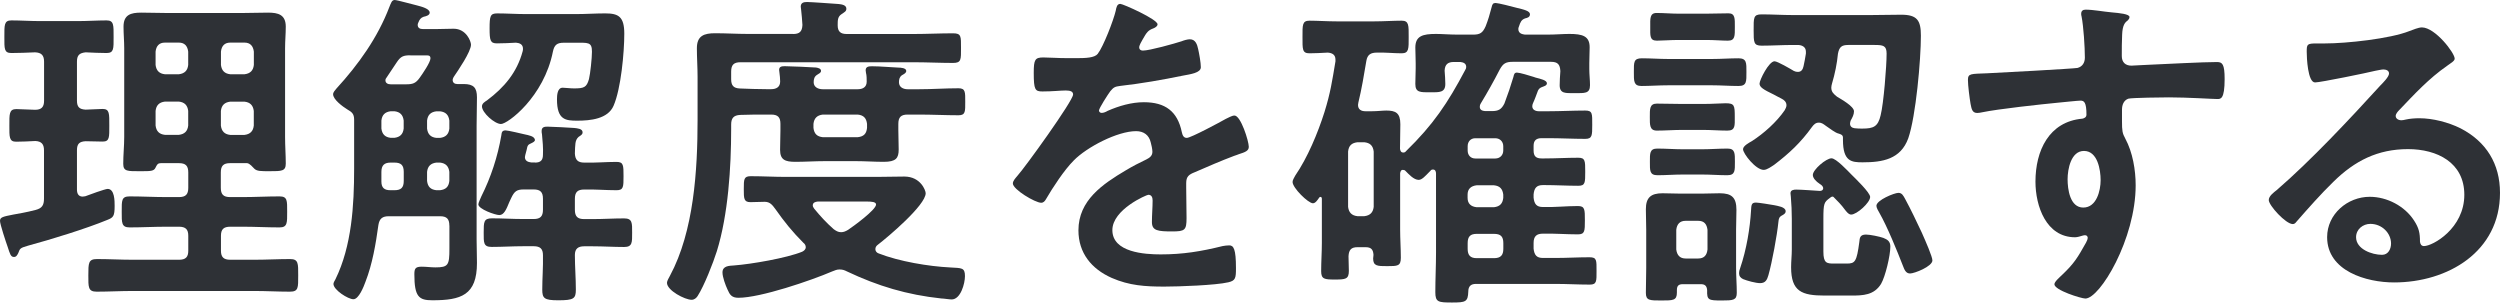
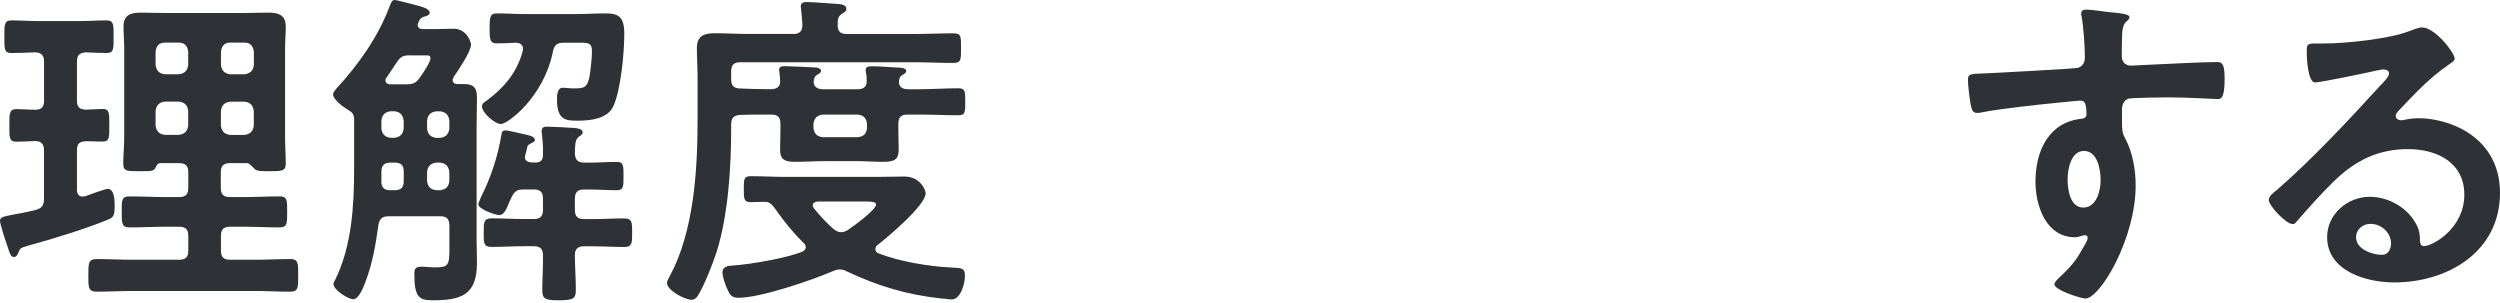
<svg xmlns="http://www.w3.org/2000/svg" viewBox="0 0 360.25 43.64">
  <style type="text/css">
	g{fill:#2E3136;}
</style>
  <g>
    <path d="M14.79,15.7c1.01,0,0.96,0.67,0.96,2.4c0,1.68,0.05,2.3-0.96,2.3c-0.43,0-1.92-0.05-2.45-0.05   c-0.91,0.05-1.25,0.38-1.25,1.3v5.67c0,0.53,0.19,1.01,0.82,1.01c0.14,0,0.24-0.05,0.38-0.05c0.48-0.19,2.88-1.06,3.22-1.06   c1.01,0,1.01,1.73,1.01,2.45c0,1.49-0.19,1.68-1.06,2.02c-3.02,1.25-8.16,2.83-11.38,3.7c-1.15,0.34-1.2,0.38-1.44,1.06   c-0.14,0.29-0.29,0.58-0.62,0.58c-0.48,0-0.58-0.43-0.91-1.44C0.86,34.9,0,32.31,0,31.83c0-0.53,0.43-0.62,1.92-0.91   c0.72-0.14,1.78-0.29,3.22-0.67c0.91-0.24,1.2-0.67,1.2-1.63v-6.96c0-0.86-0.34-1.3-1.25-1.34c-0.91,0.05-1.97,0.1-2.78,0.1   c-1.01,0-0.96-0.72-0.96-2.3c0-1.68-0.05-2.4,1.01-2.4c0.05,0,2.45,0.1,2.69,0.1c0.91,0,1.3-0.38,1.3-1.3V8.88   c0-0.91-0.38-1.3-1.3-1.34c-1.01,0.05-2.45,0.1-3.41,0.1c-1.06,0-1.01-0.62-1.01-2.3c0-1.73-0.05-2.4,1.01-2.4   c1.3,0,2.74,0.1,4.22,0.1h5.28c1.44,0,2.93-0.1,4.22-0.1c1.06,0,1.01,0.67,1.01,2.4c0,1.68,0.05,2.3-1.01,2.3   c-0.43,0-2.5-0.05-3.02-0.1c-0.91,0.1-1.25,0.43-1.25,1.34v5.62c0,0.91,0.34,1.25,1.25,1.3C12.87,15.79,14.4,15.7,14.79,15.7z    M23.14,23.52c-0.43,0-0.53,0.24-0.72,0.62c-0.24,0.53-0.67,0.53-2.21,0.53c-1.82,0-2.45,0.05-2.45-1.06c0-1.3,0.14-2.59,0.14-3.89   V6.96c0-1.06-0.1-2.06-0.1-3.12c0-1.73,1.06-2.02,2.54-2.02c1.15,0,2.3,0.05,3.46,0.05h11.38c1.15,0,2.3-0.05,3.46-0.05   c1.44,0,2.54,0.29,2.54,2.02c0,1.06-0.1,2.06-0.1,3.12v12.77c0,1.3,0.1,2.59,0.1,3.84c0,1.1-0.58,1.1-2.35,1.1   c-1.25,0-1.78,0-2.16-0.34c-0.29-0.29-0.67-0.77-1.06-0.82h-2.45c-0.96,0-1.34,0.38-1.34,1.34v2.21c0,0.96,0.38,1.34,1.34,1.34H35   c1.73,0,3.5-0.1,5.28-0.1c1.15,0,1.1,0.62,1.1,2.21s0.05,2.26-1.1,2.26c-1.78,0-3.55-0.1-5.28-0.1h-1.82   c-0.96,0-1.34,0.38-1.34,1.3v2.16c0,0.91,0.38,1.3,1.34,1.3h3.46c1.73,0,3.46-0.1,5.18-0.1c1.2,0,1.15,0.67,1.15,2.35   c0,1.78,0.05,2.35-1.2,2.35c-1.73,0-3.41-0.1-5.14-0.1H19.11c-1.73,0-3.46,0.1-5.18,0.1c-1.25,0-1.2-0.67-1.2-2.35   c0-1.78,0-2.35,1.25-2.35c1.73,0,3.41,0.1,5.14,0.1h6.67c0.96,0,1.34-0.38,1.34-1.3v-2.16c0-0.91-0.38-1.3-1.34-1.3h-1.82   c-1.78,0-3.5,0.1-5.28,0.1c-1.2,0-1.15-0.67-1.15-2.26c0-1.63-0.05-2.21,1.15-2.21c1.78,0,3.5,0.1,5.28,0.1h1.82   c0.96,0,1.34-0.38,1.34-1.34v-2.21c0-0.96-0.38-1.34-1.34-1.34H23.14z M27.12,7.44c-0.1-0.82-0.53-1.3-1.34-1.3h-2.02   c-0.82,0-1.25,0.48-1.34,1.3v1.92c0.1,0.82,0.53,1.25,1.34,1.34h2.02c0.82-0.1,1.25-0.53,1.34-1.34V7.44z M23.76,14.64   c-0.82,0.1-1.25,0.53-1.34,1.34v2.11c0.1,0.82,0.53,1.25,1.34,1.34h2.02c0.82-0.1,1.25-0.53,1.34-1.34v-2.11   c-0.1-0.82-0.53-1.25-1.34-1.34H23.76z M35.24,10.7c0.82-0.1,1.25-0.53,1.34-1.34V7.44c-0.1-0.82-0.53-1.3-1.34-1.3h-2.06   c-0.82,0-1.25,0.48-1.34,1.3v1.92c0.1,0.82,0.53,1.25,1.34,1.34H35.24z M31.83,18.1c0.1,0.82,0.53,1.25,1.34,1.34h2.06   c0.82-0.1,1.25-0.53,1.34-1.34v-2.11c-0.1-0.82-0.53-1.25-1.34-1.34h-2.06c-0.82,0.1-1.25,0.53-1.34,1.34V18.1z" />
    <path d="M64.75,32.5c0-0.96-0.38-1.34-1.34-1.34h-7.39c-0.91,0-1.34,0.34-1.49,1.25c-0.38,2.74-0.86,5.62-1.87,8.21   c-0.24,0.67-0.96,2.5-1.73,2.5s-2.88-1.34-2.88-2.21c0-0.19,0.19-0.48,0.29-0.67c2.35-4.8,2.69-10.66,2.69-15.94v-7.06   c0-0.86-0.34-1.1-1.01-1.49C49.39,15.36,48,14.35,48,13.58c0-0.29,0.29-0.58,0.48-0.82c3.17-3.46,5.95-7.34,7.63-11.76   C56.35,0.43,56.45,0,56.88,0c0.34,0,2.69,0.67,3.17,0.77c0.72,0.19,1.87,0.48,1.87,1.06c0,0.38-0.58,0.53-0.86,0.58   c-0.43,0.14-0.62,0.43-0.77,0.82c-0.05,0.1-0.1,0.24-0.1,0.34c0,0.48,0.34,0.62,0.77,0.62h1.87c0.86,0,1.68-0.05,2.54-0.05   c1.82,0,2.5,1.82,2.5,2.3c0,1.01-1.87,3.74-2.5,4.66c-0.05,0.14-0.14,0.24-0.14,0.43c0,0.43,0.34,0.58,0.67,0.58h0.91   c1.44,0,1.92,0.53,1.92,1.92c0,1.39-0.05,2.74-0.05,4.08v16.42c0,1.1,0.05,2.26,0.05,3.36c0,4.66-2.3,5.38-6.43,5.38   c-1.92,0-2.59-0.48-2.59-3.74c0-0.82,0.14-1.1,1.06-1.1c0.67,0,1.3,0.1,1.97,0.1c1.87,0,2.02-0.34,2.02-2.69V32.5z M56.3,16.03   c-0.82,0.1-1.25,0.53-1.34,1.34v1.15c0.1,0.82,0.53,1.25,1.34,1.34h0.53c0.82-0.1,1.25-0.53,1.34-1.34v-1.15   c-0.1-0.82-0.53-1.25-1.34-1.34H56.3z M58.18,24.77c0-0.96-0.38-1.34-1.34-1.34H56.3c-0.91,0-1.34,0.38-1.34,1.34v1.39   c0,0.91,0.43,1.25,1.3,1.25h0.58c0.96,0,1.34-0.38,1.34-1.34V24.77z M59.14,7.97c-1.01,0-1.39,0.14-1.97,1.01l-1.44,2.16   c-0.1,0.14-0.19,0.24-0.19,0.43c0,0.43,0.38,0.58,0.77,0.58h2.21c0.96,0,1.39-0.14,1.97-0.96c0.38-0.53,1.54-2.21,1.54-2.78   c0-0.48-0.38-0.43-0.72-0.43H59.14z M61.54,18.53c0.1,0.82,0.53,1.25,1.34,1.34h0.53c0.82-0.1,1.25-0.53,1.34-1.34v-1.15   c-0.1-0.82-0.53-1.25-1.34-1.34h-0.53c-0.82,0.1-1.25,0.53-1.34,1.34V18.53z M63.41,27.41c0.82-0.1,1.25-0.48,1.34-1.34v-1.3   c-0.1-0.82-0.53-1.25-1.34-1.34h-0.53c-0.82,0.1-1.25,0.53-1.34,1.34v1.3c0.1,0.86,0.53,1.25,1.34,1.34H63.41z M77.09,23.43   c0.82,0,1.15-0.34,1.15-1.15c0.05-0.96-0.05-1.97-0.14-2.93c-0.05-0.19-0.05-0.34-0.05-0.48c0-0.58,0.43-0.62,0.86-0.62   c0.67,0,3.07,0.14,3.84,0.19c0.43,0.05,1.2,0.1,1.2,0.62c0,0.34-0.24,0.43-0.58,0.67c-0.53,0.48-0.48,1.1-0.53,2.4   c0.05,0.91,0.43,1.3,1.34,1.3c1.54,0.05,3.12-0.1,4.66-0.1c1.01,0,1.01,0.48,1.01,2.06c0,1.54,0,2.02-1.01,2.02   c-1.54,0-3.12-0.14-4.66-0.1c-0.96,0-1.34,0.38-1.34,1.34v1.58c0,0.96,0.38,1.34,1.34,1.34h1.2c1.54,0,3.02-0.1,4.56-0.1   c1.2,0,1.15,0.67,1.15,2.06c0,1.39,0.05,2.06-1.15,2.06c-1.54,0-3.02-0.1-4.56-0.1h-1.2c-0.86,0-1.34,0.34-1.34,1.25   c0,1.68,0.14,3.31,0.14,4.99c0,1.3-0.29,1.54-2.54,1.54c-2.02,0-2.3-0.29-2.3-1.54c0-1.63,0.14-3.26,0.1-4.95   c0-0.91-0.38-1.3-1.34-1.3h-1.49c-1.54,0-3.02,0.1-4.56,0.1c-1.2,0-1.15-0.62-1.15-2.06c0-1.54,0-2.06,1.2-2.06   c1.49,0,2.98,0.1,4.51,0.1h1.49c0.96,0,1.34-0.38,1.34-1.34v-1.58c0-0.96-0.38-1.34-1.34-1.34h-1.44c-1.01,0-1.34,0.29-1.78,1.2   c-0.1,0.24-0.19,0.43-0.29,0.62c-0.43,1.06-0.77,1.87-1.44,1.87c-0.58,0-3.02-0.86-3.02-1.54c0-0.24,0.34-0.91,0.43-1.15   c1.39-2.78,2.35-5.71,2.88-8.79c0.05-0.43,0.1-0.72,0.62-0.72c0.34,0,2.35,0.48,2.78,0.58c0.43,0.1,1.44,0.24,1.44,0.82   c0,0.19-0.29,0.34-0.48,0.43c-0.53,0.24-0.58,0.29-0.72,1.01c-0.05,0.19-0.1,0.43-0.19,0.72c0,0.1-0.05,0.19-0.05,0.29   c0,0.53,0.43,0.72,0.91,0.77H77.09z M75.36,7.01c0-0.62-0.48-0.82-1.01-0.86c-0.91,0.05-1.82,0.1-2.74,0.1   c-0.96,0-1.06-0.43-1.06-2.16c0-1.78,0.1-2.16,1.1-2.16c1.34,0,2.74,0.1,4.22,0.1H83c1.39,0,2.83-0.1,4.22-0.1   c1.92,0,2.74,0.48,2.74,2.93c0,2.74-0.48,7.92-1.54,10.37c-0.82,1.92-3.36,2.16-5.23,2.16c-1.68,0-2.93-0.1-2.93-3.07   c0-0.58,0.05-1.68,0.82-1.68c0.34,0,1.06,0.1,1.63,0.1c1.44,0,1.82-0.14,2.16-1.34c0.19-0.77,0.43-3.02,0.43-3.94   c0-1.44-0.53-1.3-2.54-1.3h-1.54c-0.91,0-1.34,0.29-1.54,1.25c-1.3,6.58-6.53,10.46-7.49,10.46c-0.91,0-2.74-1.63-2.74-2.54   c0-0.43,0.43-0.67,0.72-0.86c2.5-1.87,4.32-4.03,5.14-7.06C75.36,7.25,75.36,7.15,75.36,7.01z" />
    <path d="M114.29,4.9c0.91,0,1.3-0.34,1.34-1.3c-0.05-0.72-0.1-1.49-0.19-2.21c0-0.14-0.05-0.29-0.05-0.43   c0-0.58,0.43-0.67,0.91-0.67c0.58,0,3.84,0.24,4.56,0.29c0.43,0.05,1.1,0.14,1.1,0.67c0,0.38-0.24,0.48-0.67,0.77   c-0.58,0.38-0.58,0.86-0.58,1.63c0,0.91,0.43,1.25,1.3,1.25h9.65c1.87,0,3.79-0.1,5.67-0.1c1.2,0,1.15,0.43,1.15,2.11   c0,1.68,0.05,2.16-1.15,2.16c-1.87,0-3.79-0.1-5.67-0.1h-24.96c-0.96,0-1.34,0.38-1.34,1.34v1.1c0,0.91,0.34,1.3,1.25,1.34   c1.3,0.05,2.54,0.1,3.84,0.1h0.67c0.72,0,1.3-0.29,1.3-1.1c0-0.29-0.05-1.01-0.1-1.25c0-0.14-0.05-0.29-0.05-0.43   c0-0.53,0.48-0.53,0.86-0.53c0.62,0,3.89,0.14,4.46,0.19c0.29,0.05,0.72,0.14,0.72,0.48c0,0.29-0.29,0.38-0.58,0.58   c-0.38,0.24-0.48,0.62-0.48,1.06c0,0.72,0.67,1.01,1.3,1.01h5.04c0.72,0,1.3-0.29,1.3-1.1c0-0.34,0-0.91-0.1-1.25   c0-0.1-0.05-0.29-0.05-0.38c0-0.58,0.53-0.58,0.96-0.58c1.1,0,2.59,0.14,3.74,0.19c0.34,0,1.15,0.05,1.15,0.48   c0,0.29-0.29,0.43-0.62,0.62c-0.34,0.24-0.43,0.58-0.43,1.01c0,0.72,0.62,1.01,1.25,1.01h1.63c1.92,0,3.79-0.14,5.71-0.14   c1.01,0,0.96,0.58,0.96,1.97c0,1.34,0.05,1.92-0.96,1.92c-1.92,0-3.79-0.1-5.71-0.1h-1.63c-0.96,0-1.34,0.38-1.34,1.34v0.91   c0,0.91,0.05,1.82,0.05,2.78c0,1.25-0.38,1.78-2.16,1.78c-1.34,0-2.69-0.1-4.03-0.1h-4.42c-1.44,0-2.88,0.1-4.27,0.1   c-1.49,0-2.21-0.29-2.21-1.73c0-0.96,0.05-1.87,0.05-2.83v-0.91c0-0.96-0.38-1.34-1.34-1.34h-0.67c-1.25,0-2.54,0-3.79,0.05   c-0.96,0.05-1.3,0.48-1.3,1.39v0.62c0,5.57-0.43,12.34-2.06,17.62c-0.53,1.68-1.82,4.99-2.78,6.48c-0.19,0.29-0.48,0.53-0.86,0.53   c-0.96,0-3.55-1.34-3.55-2.45c0-0.29,0.29-0.72,0.43-1.01c3.46-6.43,3.98-15.27,3.98-22.47v-6.19c0-1.39-0.1-2.74-0.1-4.13   c0-1.82,1.06-2.16,2.64-2.16s3.12,0.1,4.7,0.1H114.29z M120.96,38.83c-0.38,0-0.67,0.14-1.06,0.29c-3.02,1.3-10.32,3.79-13.49,3.79   c-0.96,0-1.25-0.43-1.58-1.2c-0.29-0.62-0.72-1.78-0.72-2.45c0-0.96,0.96-0.96,1.68-1.01c2.5-0.19,7.54-1.06,9.79-1.97   c0.29-0.14,0.53-0.34,0.53-0.67c0-0.24-0.14-0.48-0.34-0.62c-1.58-1.58-2.74-3.02-4.03-4.85c-0.43-0.58-0.77-1.06-1.54-1.06   c-0.67,0-1.39,0.05-2.06,0.05c-0.96,0-0.96-0.53-0.96-1.87c0-1.44,0-1.87,1.01-1.87c1.68,0,3.36,0.1,5.04,0.1h13.11   c1.34,0,2.64-0.05,3.98-0.05c2.35,0,3.07,2.02,3.07,2.4c0,1.73-5.47,6.34-6.91,7.44c-0.19,0.14-0.34,0.34-0.34,0.62   c0,0.29,0.19,0.53,0.48,0.62c2.93,1.15,7.2,1.87,10.32,2.02c1.63,0.1,2.11,0,2.11,1.25c0,1.06-0.62,3.36-1.92,3.36   c-0.34,0-1.15-0.14-1.49-0.14c-4.94-0.53-9.12-1.78-13.58-3.89C121.68,38.93,121.44,38.83,120.96,38.83z M117.84,29.04   c-0.38,0.05-0.72,0.14-0.72,0.58c0,0.14,0.1,0.29,0.19,0.43c0.86,1.06,1.78,2.06,2.83,2.98c0.34,0.24,0.62,0.43,1.06,0.43   c0.38,0,0.67-0.14,1.01-0.34c0.72-0.48,4.03-2.88,4.03-3.65c0-0.38-0.62-0.43-1.39-0.43H117.84z M118.56,16.51   c-0.82,0.1-1.25,0.53-1.34,1.34v0.58c0.1,0.86,0.53,1.25,1.34,1.34h5.04c0.86-0.1,1.25-0.48,1.34-1.34v-0.58   c-0.1-0.82-0.48-1.25-1.34-1.34H118.56z" />
-     <path d="M166.8,3.5c0,0.29-0.34,0.48-0.58,0.58c-0.77,0.29-0.96,0.53-1.58,1.63c-0.14,0.24-0.48,0.82-0.48,1.1   c0,0.34,0.24,0.48,0.53,0.48c0.96,0,4.56-1.01,5.57-1.34c0.34-0.14,0.86-0.29,1.2-0.29c0.82,0,1.06,0.77,1.2,1.44   c0.14,0.62,0.38,1.92,0.38,2.59c0,0.82-1.54,1.01-2.54,1.2c-3.02,0.62-6.05,1.15-9.07,1.49c-0.77,0.1-0.96,0.19-1.44,0.77   c-0.29,0.38-1.63,2.45-1.63,2.78c0,0.19,0.19,0.34,0.38,0.34c0.29,0,0.62-0.14,0.86-0.29c1.63-0.72,3.46-1.25,5.23-1.25   c3.07,0,4.85,1.3,5.47,4.32c0.1,0.43,0.24,0.82,0.72,0.82c0.58,0,4.85-2.3,5.62-2.74c0.34-0.14,0.86-0.48,1.25-0.48   c0.91,0,2.06,3.7,2.06,4.51c0,0.58-0.53,0.77-1.44,1.06c-0.19,0.1-0.43,0.14-0.67,0.24c-1.92,0.72-3.79,1.54-5.66,2.35   c-0.86,0.34-1.25,0.62-1.25,1.58v0.62c0,1.49,0.05,2.93,0.05,4.42c0,1.73-0.24,1.92-2.06,1.92c-2.06,0-2.93-0.1-2.93-1.34   c0-1.06,0.1-2.11,0.1-3.12c0-0.43-0.14-0.82-0.62-0.82c-0.24,0-5.18,2.11-5.18,5.09c0,3.22,4.66,3.5,6.96,3.5   c3.22,0,5.81-0.43,8.93-1.2c0.29-0.05,0.62-0.1,0.96-0.1c0.62,0,0.96,0.53,0.96,3.26c0,1.44-0.05,1.82-1.1,2.06   c-1.82,0.43-7.15,0.62-9.22,0.62c-2.74,0-5.04-0.14-7.58-1.25c-2.93-1.3-4.8-3.6-4.8-6.86c0-4.32,3.5-6.67,6.82-8.64   c0.96-0.58,1.97-1.1,2.98-1.58c0.48-0.24,0.86-0.53,0.86-1.1c0-0.34-0.14-1.01-0.24-1.34c-0.24-1.06-1.01-1.63-2.11-1.63   c-2.69,0-7.1,2.3-8.98,4.22c-1.39,1.39-3.02,3.89-4.03,5.62c-0.14,0.24-0.34,0.48-0.67,0.48c-0.86,0-4.08-1.92-4.08-2.78   c0-0.38,0.38-0.77,0.62-1.06c1.1-1.2,8.06-10.85,8.06-11.76c0-0.43-0.38-0.58-1.06-0.58c-0.77,0-1.87,0.14-3.36,0.14   c-1.06,0-1.25-0.24-1.25-2.69c0-1.92,0.19-2.21,1.39-2.21c0.82,0,2.06,0.1,3.46,0.1h1.39c1.25,0,2.54-0.05,2.98-0.62   c0.82-1.06,2.26-4.8,2.59-6.19c0.1-0.53,0.19-1.01,0.67-1.01C161.86,0.58,166.8,2.78,166.8,3.5z" />
-     <path d="M218.59,10.46c0.38,0,1.82,0.43,2.4,0.62c0.1,0.05,0.19,0.05,0.29,0.1c0.72,0.19,1.63,0.38,1.63,0.82   c0,0.34-0.43,0.43-0.67,0.53c-0.29,0.1-0.48,0.24-0.62,0.53c-0.24,0.62-0.43,1.2-0.72,1.82c-0.05,0.14-0.1,0.24-0.1,0.43   c0,0.67,0.77,0.72,0.91,0.72h1.44c1.73,0,3.5-0.1,5.28-0.1c1.06,0,1.01,0.43,1.01,2.06c0,1.54,0,2.02-1.01,2.02   c-1.78,0-3.55-0.1-5.28-0.1h-1.01c-0.77,0-1.15,0.34-1.15,1.1v0.67c0,0.82,0.34,1.15,1.15,1.15h0.43c1.63,0,3.22-0.1,4.85-0.1   c1.01,0,1.01,0.43,1.01,2.02s0,2.02-1.01,2.02c-1.63,0-3.22-0.1-4.85-0.1h-0.24c-0.91,0-1.25,0.43-1.34,1.34v0.48   c0.1,0.91,0.43,1.34,1.34,1.34c1.68,0.05,3.36-0.14,5.04-0.14c1.01,0,1.01,0.48,1.01,2.06c0,1.54,0,2.02-1.01,2.02   c-1.68,0-3.36-0.14-5.04-0.1c-0.91,0-1.34,0.38-1.34,1.34v0.82c0.1,0.91,0.43,1.34,1.34,1.34h1.82c1.63,0,3.26-0.1,4.9-0.1   c1.06,0,1.01,0.43,1.01,1.97c0,1.44,0.05,1.97-0.96,1.97c-1.68,0-3.31-0.1-4.95-0.1h-11.47c-0.72,0-1.1,0.34-1.1,1.1   c-0.05,1.49-0.38,1.58-2.35,1.58c-1.97,0-2.4-0.05-2.4-1.49c0-1.87,0.1-3.79,0.1-5.71V25.01c0-0.29-0.1-0.58-0.43-0.58   c-0.19,0-0.29,0.05-0.38,0.19l-0.24,0.24c-0.43,0.43-0.96,1.06-1.44,1.06c-0.72,0-1.44-0.82-1.92-1.3c-0.1-0.1-0.19-0.14-0.38-0.14   c-0.29,0-0.34,0.29-0.38,0.48v8.11c0,1.34,0.1,2.74,0.1,4.08c0,1.2-0.48,1.2-1.97,1.2c-1.39,0-2.02,0-2.02-1.1   c0-0.14,0.05-0.34,0.05-0.53c-0.05-0.77-0.34-1.1-1.15-1.1h-1.15c-0.91,0-1.25,0.38-1.3,1.3c0,0.72,0.05,1.39,0.05,2.11   c0,1.2-0.48,1.25-2.02,1.25c-1.49,0-1.97-0.05-1.97-1.2c0-1.39,0.1-2.74,0.1-4.08v-6.34c0-0.14-0.05-0.29-0.19-0.29   c-0.1,0-0.14,0.05-0.19,0.1c-0.24,0.34-0.53,0.82-0.91,0.82c-0.67,0-2.93-2.21-2.93-3.07c0-0.29,0.24-0.62,0.38-0.91   c1.78-2.59,3.26-6.14,4.22-9.17c0.86-2.78,1.1-4.42,1.58-7.3V8.59c0-0.72-0.48-0.96-1.1-1.01c-0.43,0.05-2.35,0.1-2.64,0.1   c-1.06,0-1.01-0.58-1.01-2.35c0-1.73-0.05-2.35,1.01-2.35c1.15,0,2.54,0.1,3.98,0.1H198c1.39,0,2.78-0.1,3.98-0.1   c1.06,0,1.01,0.67,1.01,2.35c0,1.68,0.05,2.35-1.01,2.35c-1.2,0-2.4-0.14-3.55-0.1c-0.91,0-1.39,0.29-1.54,1.2   c-0.34,2.02-0.67,4.03-1.15,6c0,0.1-0.05,0.24-0.05,0.34c0,0.67,0.48,0.91,1.06,0.91h0.96c0.82,0,1.49-0.1,2.06-0.1   c1.34,0,2.02,0.34,2.02,1.97c0,1.2-0.05,2.35-0.05,3.55c0.05,0.29,0.14,0.53,0.48,0.53c0.14,0,0.29-0.05,0.38-0.19   c3.94-3.84,6-6.91,8.54-11.71c0.1-0.14,0.14-0.29,0.14-0.43c0-0.53-0.43-0.67-0.86-0.72h-0.91c-0.86,0-1.3,0.34-1.34,1.25   c0.05,0.58,0.1,1.44,0.1,1.92c0,1.25-0.86,1.2-2.11,1.2c-1.49,0-2.21,0.05-2.21-1.2c0-0.77,0.05-1.49,0.05-2.26V9.12   c0-0.86-0.05-1.63-0.05-2.26c0-1.68,1.06-1.97,2.98-1.97c0.86,0,1.97,0.1,3.22,0.1h2.11c1.01,0,1.39-0.24,1.82-1.2   c0.34-0.86,0.62-1.78,0.86-2.74c0.1-0.43,0.19-0.62,0.58-0.62c0.34,0,2.45,0.53,2.93,0.67c1.2,0.29,2.02,0.48,2.02,0.96   c0,0.43-0.43,0.53-0.67,0.58c-0.58,0.19-0.72,0.58-0.91,1.15c-0.05,0.14-0.1,0.24-0.1,0.38c0,0.77,0.77,0.77,0.96,0.82h3.17   c1.25,0,2.3-0.1,3.22-0.1c1.87,0,2.93,0.29,2.93,1.92c0,0.72-0.05,1.49-0.05,2.3v0.86c0,0.77,0.1,1.54,0.1,2.3   c0,1.25-0.77,1.15-2.26,1.15c-1.25,0-2.11,0.1-2.11-1.15c0-0.38,0.05-1.54,0.1-2.02c-0.05-0.96-0.38-1.34-1.34-1.34h-5.52   c-1.01,0-1.39,0.24-1.87,1.1c-0.86,1.68-1.78,3.31-2.74,4.9c-0.1,0.14-0.14,0.29-0.14,0.48c0,0.48,0.38,0.58,0.77,0.62h0.96   c0.96,0,1.39-0.24,1.82-1.1c0.53-1.39,0.86-2.4,1.3-3.84C218.16,10.75,218.21,10.46,218.59,10.46z M196.61,31.15   c0.82-0.1,1.25-0.53,1.34-1.34v-7.97c-0.1-0.86-0.53-1.25-1.34-1.34h-1.01c-0.82,0.1-1.25,0.48-1.34,1.34v7.97   c0.1,0.82,0.53,1.25,1.34,1.34H196.61z M212.59,19.92c-0.67,0-1.1,0.48-1.1,1.15v0.62c0,0.67,0.43,1.15,1.1,1.15h2.88   c0.67,0,1.15-0.48,1.15-1.15v-0.62c0-0.67-0.48-1.15-1.15-1.15H212.59z M215.28,29.86c0.86-0.1,1.25-0.53,1.34-1.34v-0.48   c-0.1-0.82-0.48-1.25-1.34-1.34h-2.5c-0.82,0.1-1.3,0.53-1.3,1.34v0.48c0,0.82,0.48,1.25,1.3,1.34H215.28z M212.79,33.7   c-0.91,0-1.3,0.38-1.3,1.34v0.82c0,0.91,0.38,1.34,1.3,1.34h2.5c0.96,0,1.34-0.43,1.34-1.34v-0.82c0-0.96-0.38-1.34-1.34-1.34   H212.79z" />
-     <path d="M240.38,12.29c-1.3,0-2.64,0.1-3.84,0.1c-1.15,0-1.1-0.72-1.1-2.02c0-1.39-0.05-1.97,1.15-1.97   c1.25,0,2.54,0.1,3.79,0.1h6.34c1.3,0,2.54-0.1,3.79-0.1c1.2,0,1.15,0.67,1.15,1.97c0,1.39,0.05,2.02-1.15,2.02   c-1.3,0-2.54-0.1-3.79-0.1H240.38z M245.09,40.95h-2.59c-0.62,0-0.86,0.24-0.86,0.86v0.34c0,1.15-0.53,1.15-2.26,1.15   c-1.68,0-2.21,0-2.21-1.1c0-1.2,0.05-2.4,0.05-3.6v-5.47c0-1.01-0.05-1.97-0.05-2.98c0-1.68,0.72-2.3,2.4-2.3   c0.82,0,1.68,0.05,2.54,0.05h3.17c0.86,0,1.68-0.05,2.54-0.05c1.73,0,2.4,0.62,2.4,2.4c0,0.96-0.05,1.92-0.05,2.88v5.47   c0,1.2,0.1,2.4,0.1,3.6c0,1.06-0.53,1.1-2.16,1.1c-1.92,0-2.16-0.05-2.11-1.49C245.95,41.19,245.67,40.95,245.09,40.95z    M242.4,18.72c-1.2,0-2.45,0.1-3.65,0.1c-1.06,0-1.01-0.86-1.01-1.97c0-1.1-0.05-1.92,1.01-1.92c1.25,0,2.45,0.05,3.65,0.05h2.98   c1.54,0,2.59-0.1,3.26-0.1c1.3,0,1.34,0.29,1.34,1.97c0,1.25,0.1,1.97-1.06,1.97c-1.2,0-2.35-0.1-3.55-0.1H242.4z M242.45,25.15   c-1.2,0-2.4,0.1-3.6,0.1c-1.15,0-1.1-0.67-1.1-1.92c0-1.2-0.05-1.92,1.06-1.92c1.25,0,2.45,0.1,3.65,0.1h2.83   c1.2,0,2.4-0.1,3.65-0.1c1.1,0,1.06,0.72,1.06,1.92c0,1.25,0.05,1.92-1.1,1.92c-1.2,0-2.4-0.1-3.6-0.1H242.45z M241.83,5.76   c-1.06,0-2.35,0.1-3.07,0.1c-1.06,0-0.96-0.72-0.96-2.02c0-1.1-0.1-1.97,0.91-1.97c1.06,0,2.11,0.1,3.12,0.1h4.08   c1.06,0,2.11-0.05,3.17-0.05c0.96,0,0.91,0.77,0.91,1.92c0,1.34,0.05,2.02-1.01,2.02c-0.86,0-1.97-0.1-3.07-0.1H241.83z    M244.71,37.25c0.86,0,1.25-0.48,1.34-1.3v-2.83c-0.1-0.82-0.48-1.3-1.34-1.3h-1.82c-0.82,0-1.25,0.48-1.34,1.3v2.83   c0.1,0.82,0.53,1.3,1.34,1.3H244.71z M256.85,31.01c-0.48,0.24-0.53,0.48-0.58,0.96c-0.19,1.92-0.91,5.81-1.44,7.68   c-0.19,0.67-0.43,1.15-1.2,1.15c-0.62,0-1.87-0.34-2.45-0.58c-0.38-0.19-0.58-0.43-0.58-0.86c0-0.24,0.05-0.43,0.14-0.67   c0.96-2.79,1.44-5.91,1.58-8.3c0.05-0.86,0.05-1.2,0.72-1.2c0.34,0,2.16,0.29,2.64,0.38c0.43,0.1,1.63,0.24,1.63,0.86   C257.33,30.72,257.09,30.87,256.85,31.01z M257.43,15.17c0-0.48-0.34-0.77-0.72-0.96c-0.43-0.24-0.77-0.38-1.1-0.58   c-1.49-0.72-2.06-1.06-2.06-1.58s1.34-3.22,2.16-3.22c0.43,0,2.3,1.1,2.78,1.39c0.24,0.1,0.34,0.14,0.58,0.14   c0.53,0,0.72-0.38,0.82-0.82c0.14-0.62,0.24-1.2,0.34-1.82V7.44c0-0.72-0.62-0.96-1.2-0.96h-0.67c-1.49,0-3.02,0.1-4.51,0.1   c-1.15,0-1.15-0.48-1.15-2.21c0-1.82-0.05-2.3,1.15-2.3c1.49,0,2.98,0.1,4.51,0.1h11.19c1.44,0,2.93-0.05,4.42-0.05   c2.3,0,2.83,0.82,2.83,3.02c0,3.46-0.72,11.62-1.82,14.79c-1.1,3.02-3.7,3.46-6.58,3.46c-1.58,0-2.83-0.1-2.83-3.22v-0.34   c0-0.38-0.29-0.48-0.62-0.58c-0.48-0.1-1.25-0.72-1.82-1.1c-0.34-0.24-0.58-0.48-1.06-0.48c-0.43,0-0.72,0.29-0.96,0.62   c-1.63,2.26-3.26,3.79-5.47,5.47c-0.38,0.24-1.01,0.72-1.49,0.72c-1.15,0-2.98-2.35-2.98-2.98c0-0.48,0.91-0.96,1.25-1.15   c1.73-1.1,3.6-2.78,4.75-4.46C257.28,15.65,257.43,15.46,257.43,15.17z M262.75,31.54v4.71c0,1.68,0.48,1.73,1.54,1.73h1.82   c1.2,0,1.44-0.24,1.82-3.12c0.05-0.58,0.1-1.06,0.96-1.06c0.58,0,1.97,0.29,2.5,0.48c0.62,0.24,1.01,0.53,1.01,1.25   c0,1.3-0.72,4.32-1.34,5.38c-1.01,1.63-2.59,1.68-4.32,1.68h-3.79c-3.31,0-4.85-0.58-4.85-4.08c0-0.86,0.1-1.68,0.1-2.54v-4.42   c0-1.06-0.05-2.16-0.14-3.22c0-0.14-0.05-0.34-0.05-0.48c0-0.48,0.48-0.53,0.82-0.53c0.72,0,2.59,0.14,3.41,0.19   c0.24,0,0.48-0.1,0.48-0.38s-0.24-0.48-0.48-0.62c-0.58-0.38-1.01-0.86-1.01-1.3c0-0.77,1.92-2.4,2.69-2.4   c0.67,0,2.35,1.82,2.88,2.35c0.53,0.53,2.69,2.59,2.69,3.22c0,0.82-1.92,2.54-2.74,2.54c-0.38,0-0.72-0.48-0.91-0.72   c-0.48-0.67-1.06-1.25-1.63-1.82c-0.05-0.05-0.1-0.05-0.14-0.05c-0.14,0-0.29,0.1-0.38,0.19   C262.85,29.14,262.75,29.28,262.75,31.54z M266.59,17.81c0,0.43,0.29,0.62,0.67,0.67c0.38,0.05,0.77,0.05,1.1,0.05   c1.63,0,2.26-0.29,2.64-1.92c0.43-1.68,0.86-7.06,0.86-8.88c0-1.15-0.48-1.25-1.73-1.25h-3.79c-0.96,0-1.3,0.29-1.49,1.25   c-0.14,1.44-0.43,2.88-0.86,4.32c-0.05,0.19-0.1,0.38-0.1,0.58c0,0.62,0.34,0.91,0.82,1.3c0.62,0.38,2.45,1.39,2.45,2.11   c0,0.48-0.24,0.91-0.48,1.34C266.64,17.52,266.59,17.67,266.59,17.81z M275.24,39.41c-0.62,0-0.82-0.58-1.01-1.06   c-0.86-2.21-2.26-5.66-3.41-7.68c-0.14-0.24-0.43-0.72-0.43-1.01c0-0.82,2.59-1.87,3.17-1.87c0.53,0,0.72,0.43,0.96,0.86   c0.86,1.58,1.63,3.22,2.4,4.85c0.58,1.3,1.54,3.5,1.54,4.03C278.45,38.4,275.86,39.41,275.24,39.41z" />
    <path d="M304.27,1.78c1.15,0.1,2.59,0.24,2.59,0.67c0,0.24-0.14,0.38-0.29,0.53c-0.34,0.24-0.72,0.62-0.77,2.02   c-0.05,1.01-0.05,2.06-0.05,3.07c0,0.91,0.53,1.39,1.39,1.39c0.38,0,2.26-0.14,2.78-0.14c2.35-0.1,7.49-0.38,9.55-0.38   c0.77,0,1.1,0.29,1.1,2.45c0,2.93-0.58,2.88-1.06,2.88c-0.67,0-4.27-0.24-6.96-0.24c-0.86,0-5.33,0.05-5.86,0.19   c-0.67,0.24-0.91,0.91-0.91,1.58v1.68c0,1.34,0.05,1.73,0.48,2.5c1.06,1.97,1.49,4.51,1.49,6.72c0,7.73-5.14,16.32-7.25,16.32   c-0.58,0-4.46-1.2-4.46-2.06c0-0.38,0.82-1.06,1.1-1.34c1.82-1.73,2.26-2.54,3.46-4.66c0.1-0.24,0.24-0.43,0.24-0.72   c0-0.14-0.14-0.34-0.34-0.34c-0.14,0-0.24,0-0.38,0.05c-0.34,0.1-0.77,0.24-1.1,0.24c-4.18,0-5.71-4.51-5.71-8.02   c0-4.42,1.92-8.64,6.77-9.07c0.24-0.05,0.58-0.19,0.58-0.58c0-1.78-0.34-2.02-0.86-2.02c-0.38,0-2.59,0.24-3.17,0.29   c-2.5,0.24-8.69,0.91-10.99,1.39c-0.24,0.05-0.48,0.1-0.72,0.1c-0.77,0-0.82-0.67-0.96-1.3c-0.14-0.82-0.38-2.64-0.38-3.46   c0-0.96,0.43-0.86,2.78-0.96c1.3-0.05,12.58-0.67,13.01-0.77c0.72-0.19,1.06-0.77,1.06-1.49c0-1.49-0.19-4.51-0.48-5.95   c-0.05-0.14-0.05-0.24-0.05-0.38c0-0.38,0.24-0.58,0.62-0.58C301.63,1.39,303.12,1.68,304.27,1.78z M297.94,25.83   c0,1.44,0.34,4.08,2.26,4.08s2.5-2.45,2.5-3.94s-0.43-4.22-2.4-4.22C298.42,21.75,297.94,24.39,297.94,25.83z" />
    <path d="M353.72,8.45c0,0.34-0.53,0.62-1.06,1.01c-2.69,1.87-4.71,4.08-6.96,6.43c-0.19,0.19-0.48,0.53-0.48,0.82   c0,0.38,0.38,0.62,0.82,0.62c0.19,0,0.43-0.05,0.62-0.1c0.62-0.14,1.34-0.19,1.97-0.19c1.92,0,4.18,0.58,5.91,1.44   c3.74,1.92,5.71,5.14,5.71,9.31c0,8.5-7.54,12.91-15.26,12.91c-3.98,0-9.65-1.63-9.65-6.53c0-3.31,2.93-5.81,6.14-5.81   c2.5,0,5.04,1.34,6.38,3.41c0.72,1.1,0.86,1.82,0.86,3.07c0.05,0.34,0.19,0.62,0.58,0.62c1.25,0,5.81-2.54,5.81-7.39   c0-4.66-3.94-6.58-8.11-6.58c-4.37,0-7.68,1.68-10.75,4.7c-1.87,1.82-3.6,3.79-5.33,5.76c-0.14,0.19-0.29,0.34-0.53,0.34   c-1.01,0-3.46-2.69-3.46-3.46c0-0.58,0.72-1.1,1.15-1.44c4.94-4.27,10.51-10.22,14.93-15.07c0.38-0.38,1.25-1.25,1.25-1.73   c0-0.43-0.43-0.58-0.82-0.58c-0.24,0-0.86,0.14-1.15,0.19c-1.15,0.29-7.92,1.68-8.69,1.68c-1.06,0-1.2-3.6-1.2-4.42   c0-1.1,0.05-1.2,1.49-1.2h1.15c3.07,0,9.36-0.67,12.15-1.78c0.53-0.19,1.3-0.53,1.82-0.53C350.93,3.98,353.72,7.63,353.72,8.45z    M341.57,32.26c-1.06,0-2.06,0.77-2.06,1.92c0,1.73,2.3,2.54,3.74,2.54c0.91,0,1.3-0.86,1.3-1.63   C344.55,33.6,343.25,32.26,341.57,32.26z" />
  </g>
</svg>